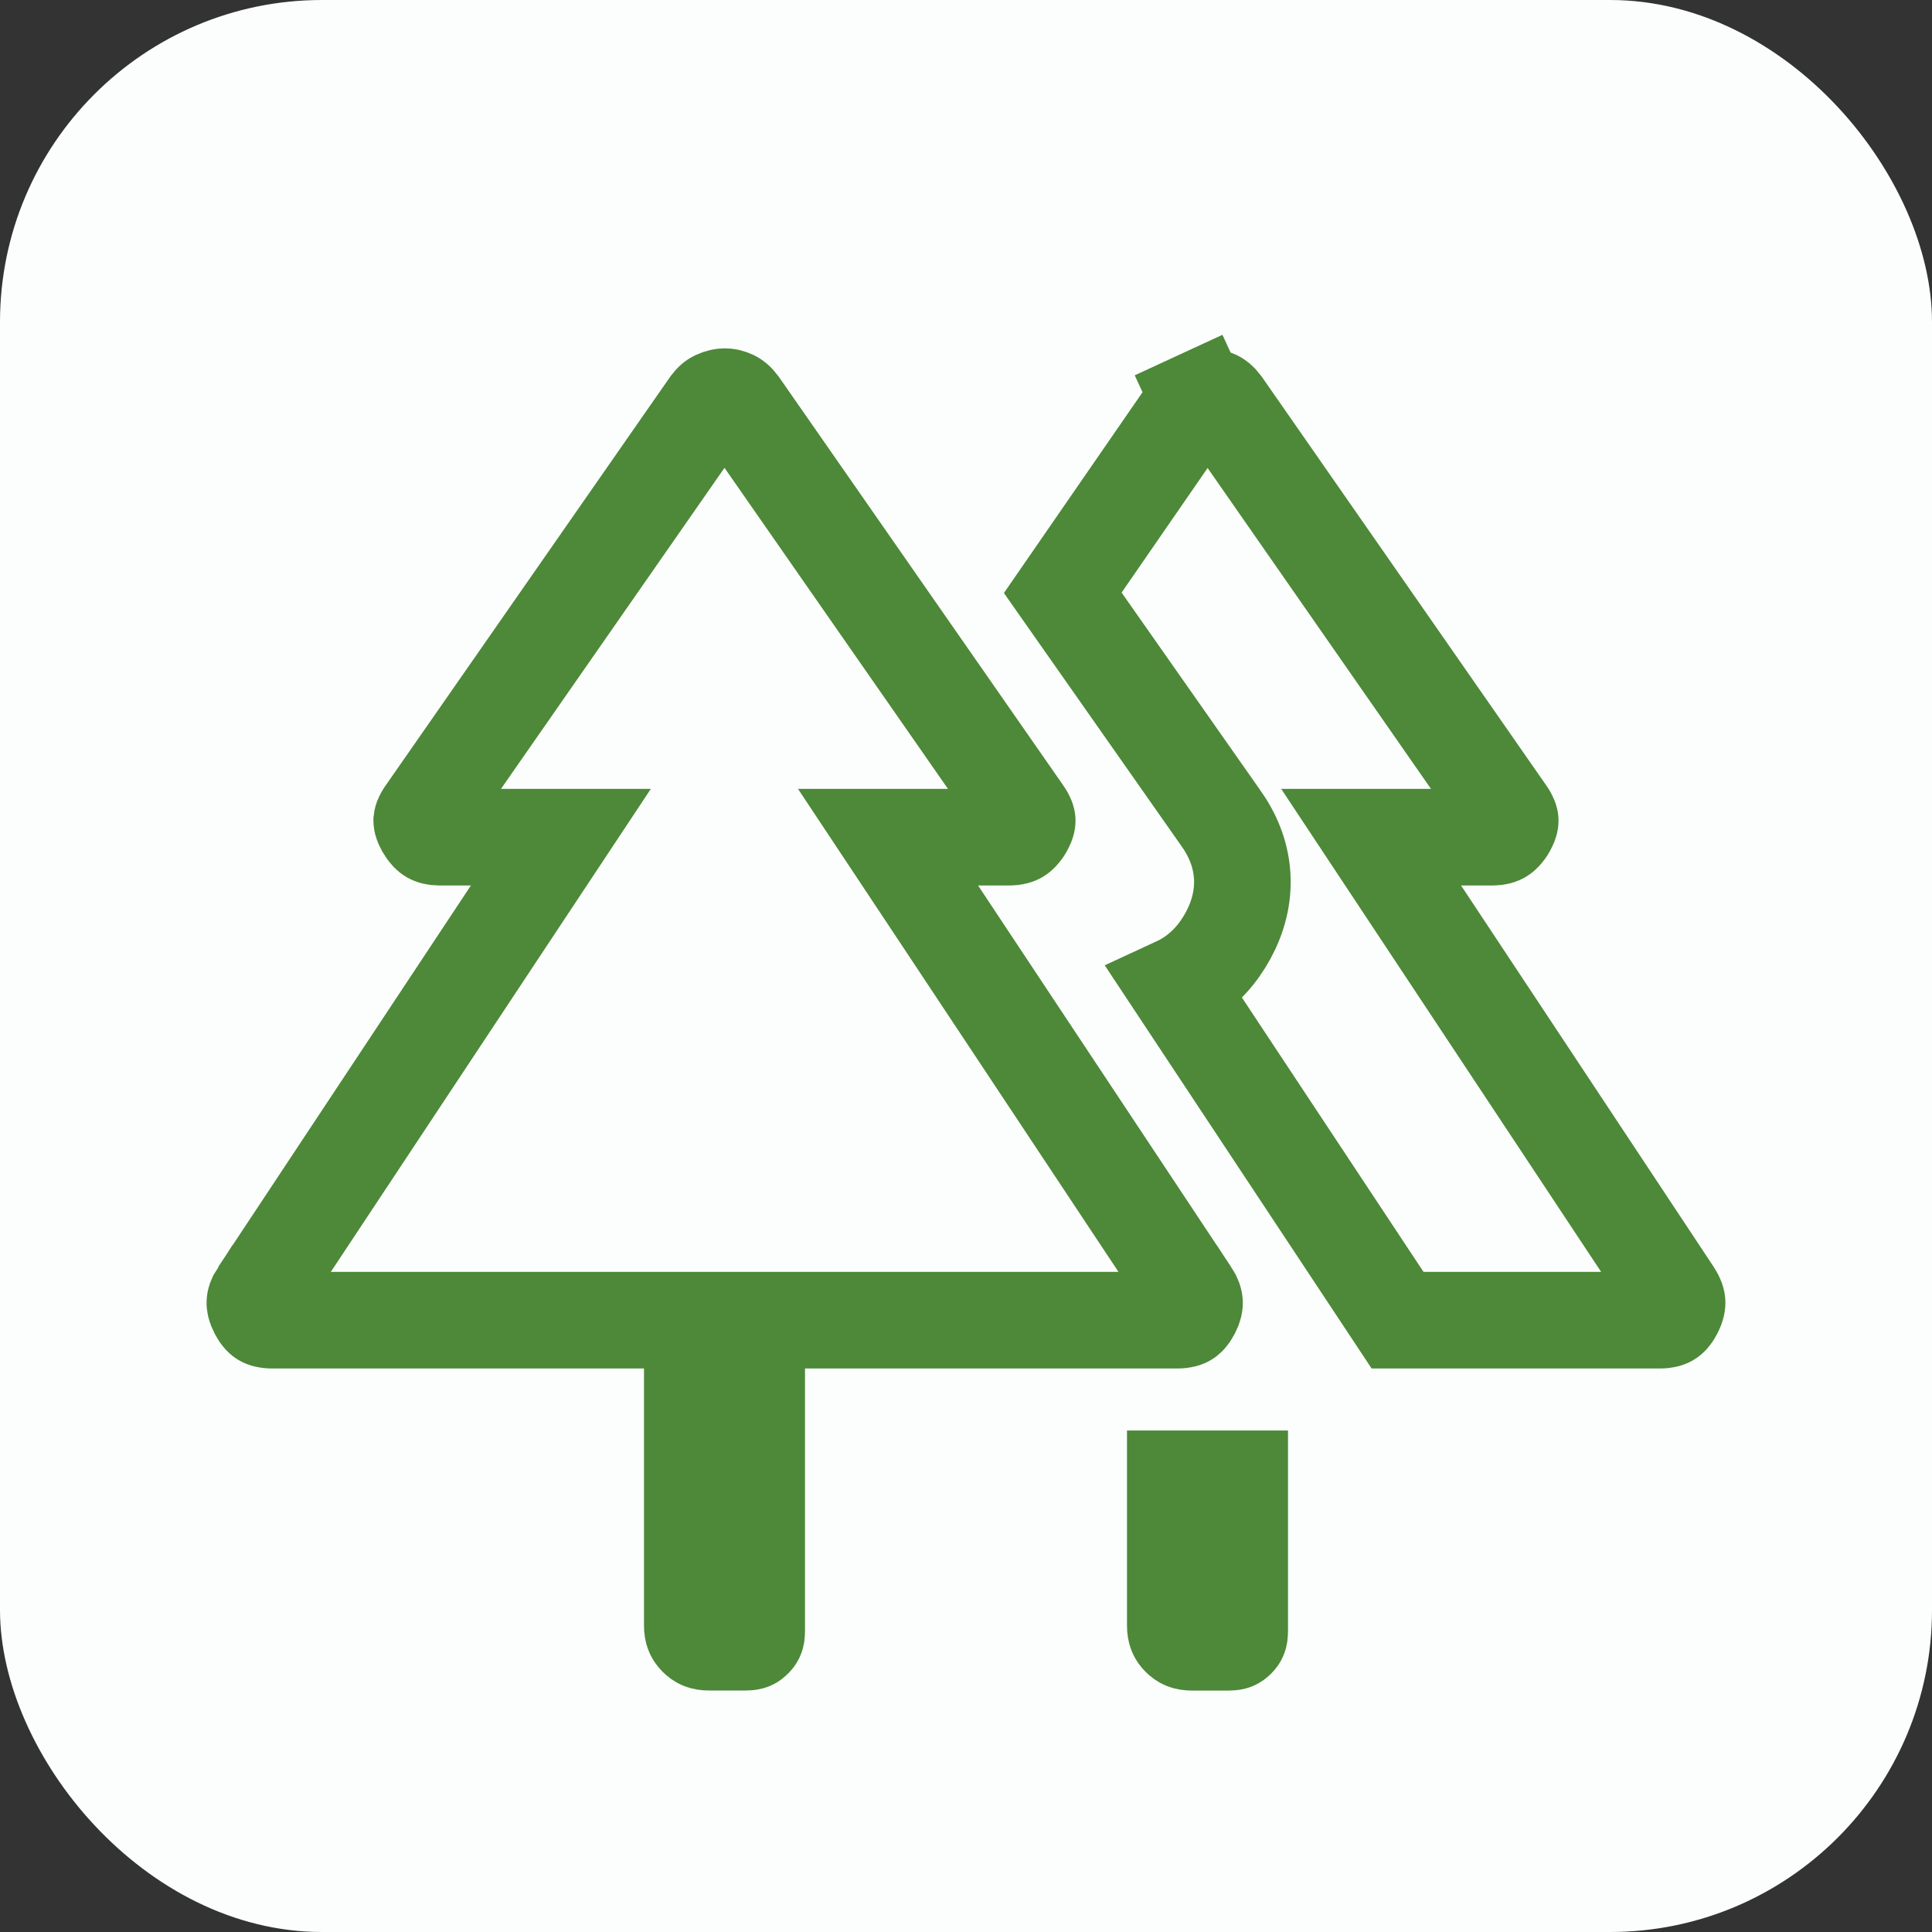
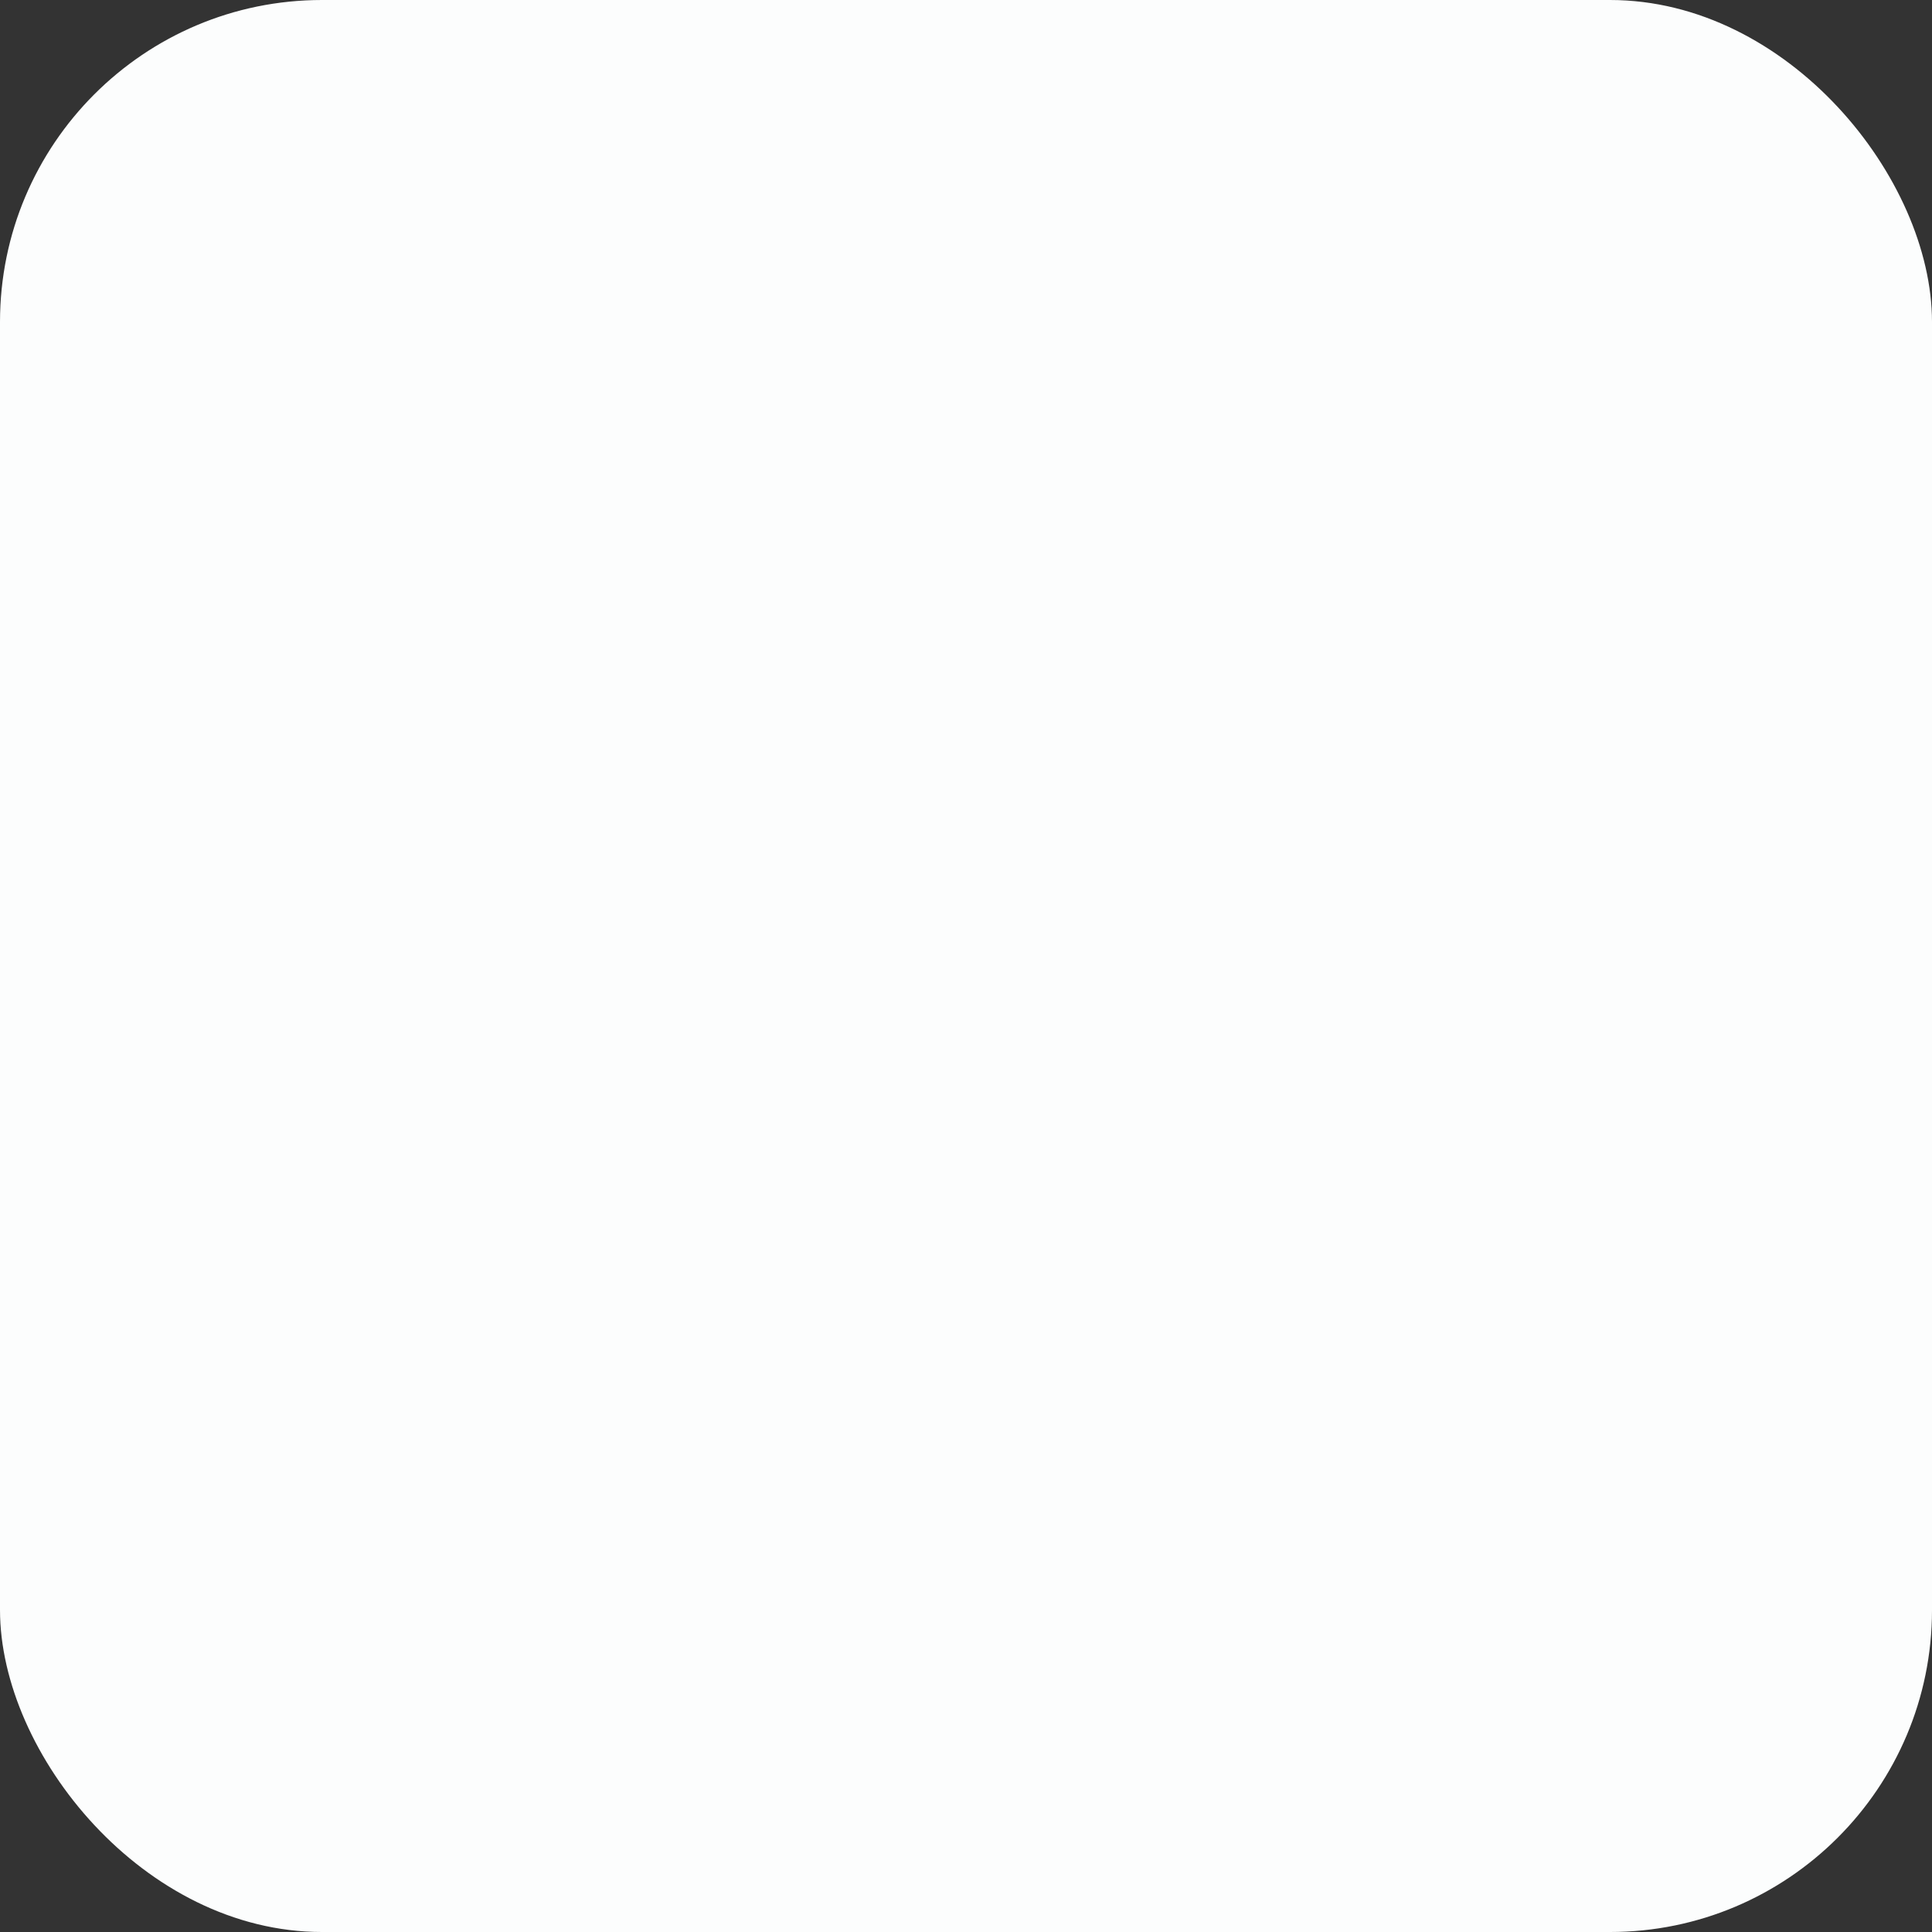
<svg xmlns="http://www.w3.org/2000/svg" width="60" height="60" viewBox="0 0 60 60" fill="none">
  <rect x="0" y="0" width="60" height="60" fill="#333333" stroke="none" />
  <rect width="60" height="60" rx="10" fill="#FCFDFD" />
-   <path d="M13.231 25.217L22.044 12.558C22.124 12.45 22.187 12.41 22.231 12.389C22.357 12.331 22.447 12.318 22.512 12.318C22.576 12.318 22.655 12.331 22.761 12.381C22.799 12.399 22.868 12.442 22.959 12.563L31.769 25.219L31.777 25.231L31.785 25.243C31.895 25.395 31.9 25.469 31.901 25.48L31.901 25.48C31.902 25.49 31.906 25.555 31.825 25.7C31.732 25.865 31.655 25.922 31.618 25.944C31.583 25.965 31.506 26 31.337 26H30.375H27.579L29.125 28.329L36.984 40.176C36.984 40.176 36.985 40.176 36.985 40.176C37.083 40.325 37.095 40.41 37.097 40.449C37.099 40.487 37.096 40.574 37.013 40.733C36.933 40.886 36.868 40.931 36.843 40.946C36.818 40.962 36.742 41 36.557 41H25H23.5V42.5V50.675C23.5 50.813 23.469 50.859 23.414 50.914C23.359 50.97 23.313 51 23.175 51H22.02C21.823 51 21.731 50.95 21.64 50.859C21.55 50.769 21.5 50.677 21.5 50.48V42.5V41H20H8.457C8.273 41 8.197 40.962 8.171 40.946C8.146 40.931 8.082 40.886 8.002 40.733L8.001 40.731C7.917 40.572 7.913 40.485 7.915 40.446C7.917 40.408 7.93 40.322 8.028 40.172C8.029 40.172 8.029 40.172 8.029 40.172L15.875 28.328L17.418 26H14.625H13.662C13.493 26 13.417 25.965 13.381 25.944C13.344 25.922 13.268 25.864 13.174 25.699C13.092 25.554 13.097 25.489 13.097 25.48L13.097 25.479C13.098 25.469 13.103 25.394 13.214 25.241L13.223 25.229L13.231 25.217ZM36.524 30.608C36.63 30.559 36.734 30.505 36.837 30.444C37.407 30.104 37.833 29.618 38.137 29.06C38.445 28.494 38.622 27.858 38.576 27.177C38.53 26.503 38.272 25.901 37.898 25.384L33.005 18.41L37.046 12.556C37.124 12.449 37.188 12.409 37.231 12.389L36.602 11.027L37.231 12.389C37.357 12.331 37.447 12.318 37.512 12.318C37.576 12.318 37.655 12.331 37.761 12.381C37.799 12.399 37.868 12.442 37.959 12.563L46.769 25.219L46.777 25.231L46.785 25.243C46.895 25.395 46.9 25.469 46.901 25.48L46.901 25.48C46.902 25.49 46.906 25.555 46.825 25.7C46.732 25.865 46.655 25.922 46.618 25.944C46.583 25.965 46.506 26 46.337 26H45.375H42.582L44.124 28.328L51.972 40.176L51.972 40.176C52.07 40.324 52.082 40.409 52.084 40.447C52.086 40.484 52.082 40.572 51.999 40.731L51.998 40.733C51.918 40.886 51.853 40.931 51.828 40.946C51.803 40.962 51.727 41 51.542 41H43.403L36.524 30.608ZM36.5 50.48V45.925H38.5V50.675C38.5 50.812 38.47 50.861 38.413 50.918C38.358 50.972 38.312 51.002 38.175 51.002H37.02C36.823 51.002 36.731 50.952 36.64 50.862C36.551 50.772 36.5 50.68 36.5 50.48Z" stroke="#4D8938" stroke-width="3" />
</svg>